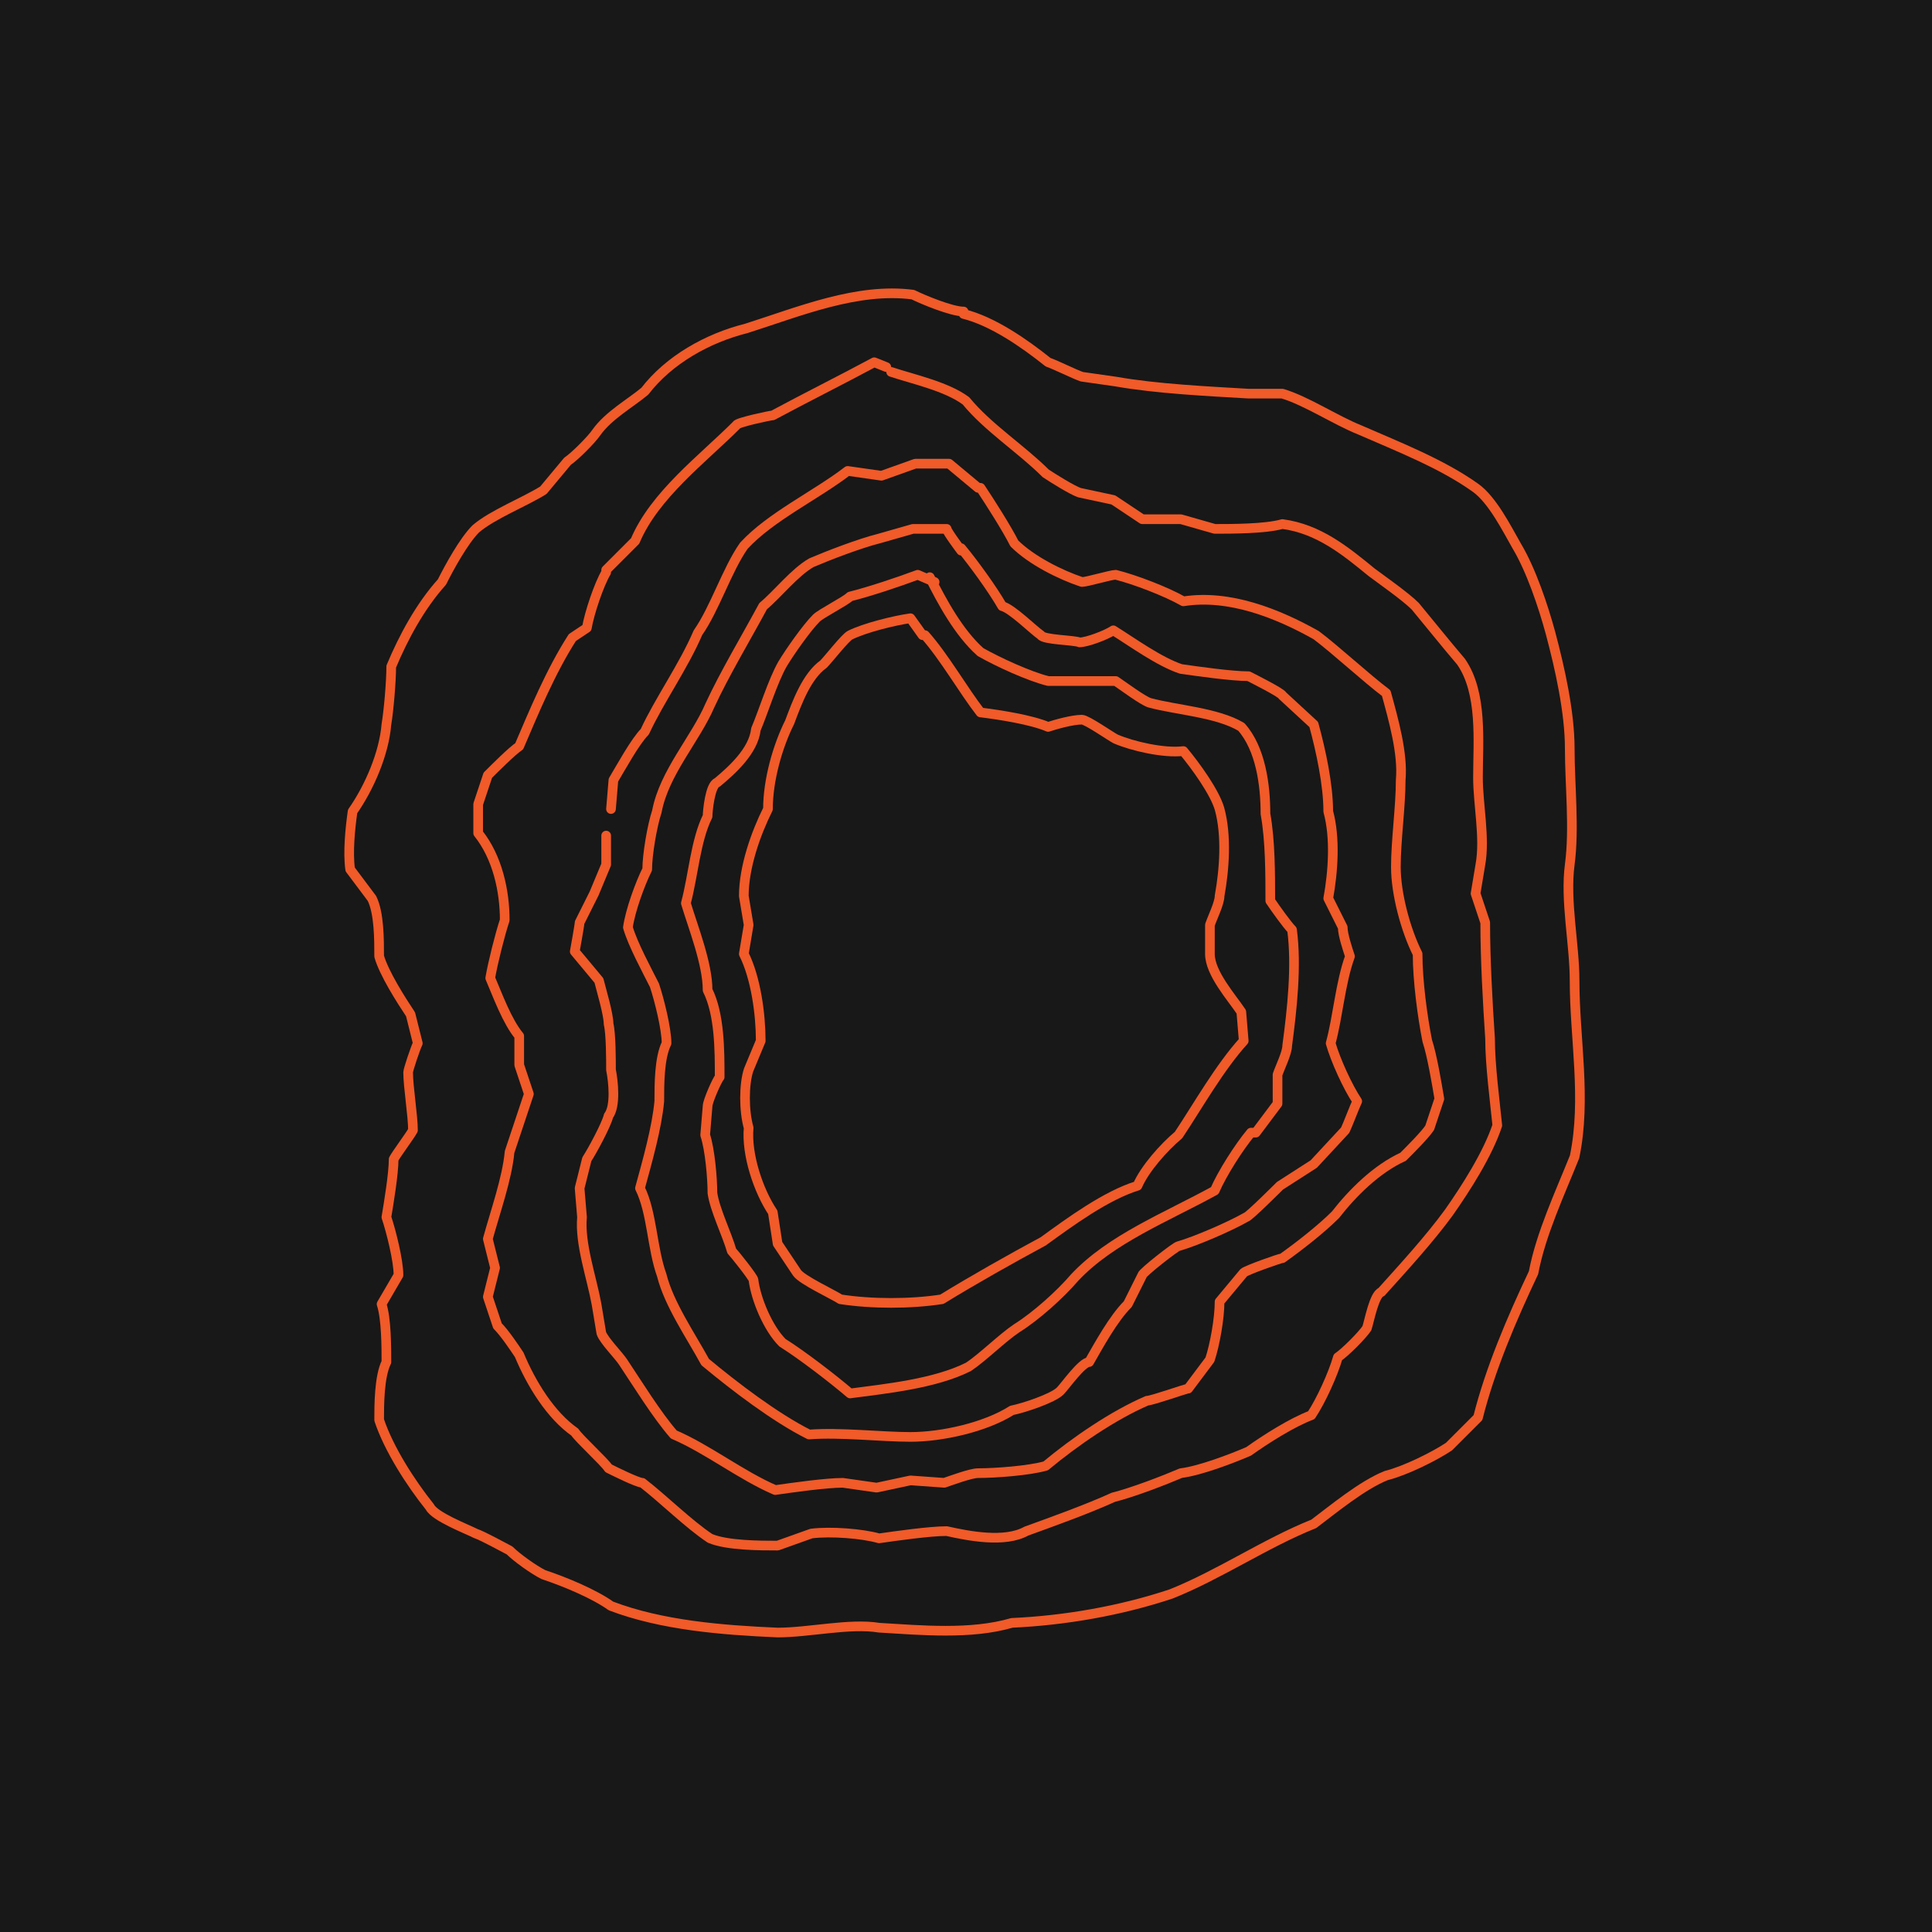
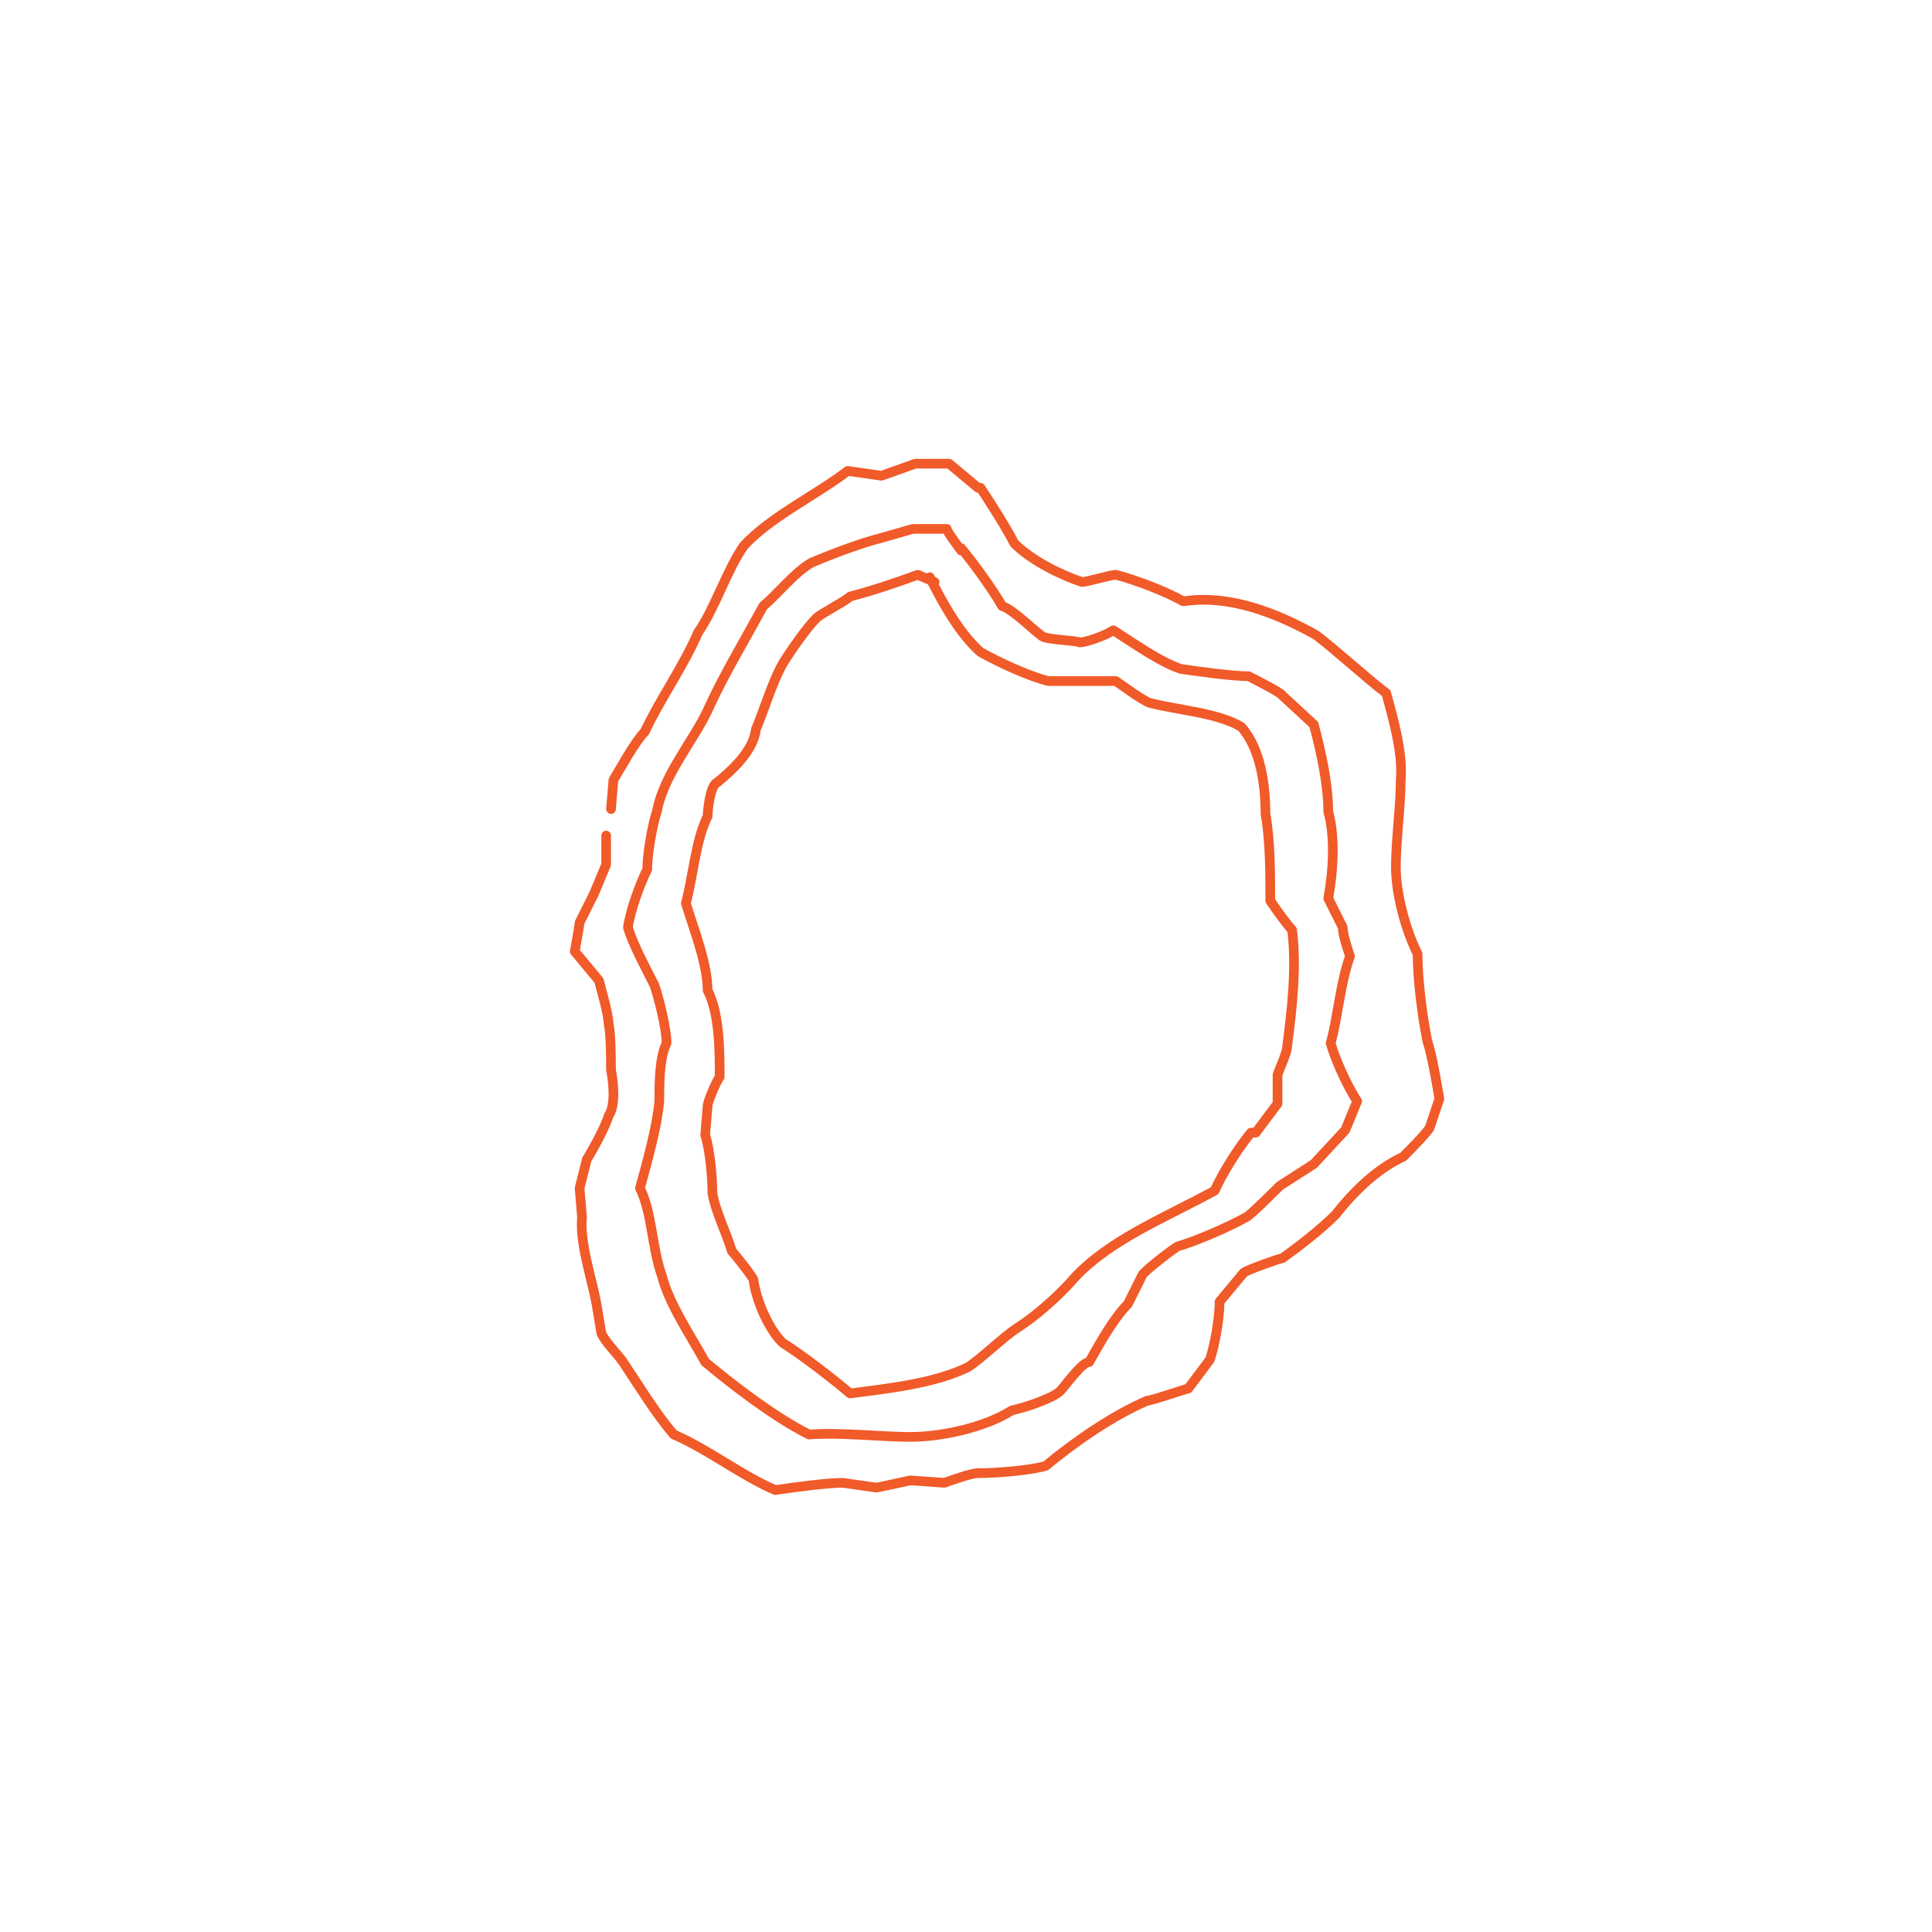
<svg xmlns="http://www.w3.org/2000/svg" id="Layer_1" data-name="Layer 1" width="800" height="800" version="1.1" viewBox="0 0 80 80">
  <defs>
    <style>
      .cls-1 {
        fill: #181818;
        stroke-width: 0px;
      }

      .cls-2 {
        fill: none;
        stroke: #f15a29;
        stroke-linecap: round;
        stroke-linejoin: round;
        stroke-width: .4px;
      }
    </style>
  </defs>
  <g id="a">
-     <rect class="cls-1" width="80" height="80" />
-   </g>
+     </g>
  <g>
-     <path class="cls-2" d="M39.9,13c1.2.3,2.5,1.2,3.5,2,.3.1,1.1.5,1.4.6,0,0,1.4.2,1.4.2,1.7.3,3.8.4,5.5.5,0,0,1.4,0,1.4,0,1,.3,2.2,1.1,3.2,1.5,1.6.7,3.4,1.4,4.8,2.4.7.5,1.3,1.7,1.7,2.4h0c.6,1,1.1,2.5,1.4,3.6.4,1.5.8,3.3.8,4.8,0,1.5.2,3.3,0,4.8-.2,1.5.2,3.3.2,4.8,0,2.4.5,4.9,0,7.3-.6,1.5-1.4,3.2-1.7,4.8-.9,1.9-1.8,4-2.3,6l-1.2,1.2s0,0,0,0c-.6.4-1.8,1-2.6,1.2-1,.4-2.2,1.4-3,2-2,.8-3.9,2.1-5.9,2.9-2.1.7-4.4,1.1-6.6,1.2-1.7.5-3.8.3-5.5.2-1.2-.2-2.9.2-4.2.2-2.3-.1-4.8-.3-6.9-1.1-.7-.5-1.9-1-2.8-1.3-.4-.2-1.1-.7-1.4-1-.2-.1-1.1-.6-1.4-.7-.4-.2-1.7-.7-1.9-1.1-.8-1-1.7-2.4-2.1-3.6,0-.6,0-1.8.3-2.4,0-.6,0-1.8-.2-2.4l.7-1.2c0-.6-.3-1.8-.5-2.4.1-.6.3-1.8.3-2.4.1-.2.7-1,.8-1.2,0-.6-.2-1.8-.2-2.4,0-.1.3-1,.4-1.2,0,0-.3-1.2-.3-1.2-.4-.6-1.1-1.7-1.3-2.4,0-.7,0-1.8-.3-2.4,0,0-.9-1.2-.9-1.2-.1-.7,0-1.7.1-2.4.7-1,1.3-2.4,1.4-3.6.1-.6.2-1.8.2-2.4.5-1.2,1.2-2.5,2.1-3.5.3-.6.9-1.7,1.4-2.2.7-.6,2-1.1,2.8-1.6l1-1.2c.3-.2,1-.9,1.2-1.2.5-.7,1.4-1.2,2-1.7,1-1.3,2.6-2.2,4.2-2.6,2.2-.7,4.6-1.7,6.9-1.4.4.2,1.6.7,2.1.7" />
-     <path class="cls-2" d="M36.9,15.4c.9.3,2.3.6,3.1,1.2.9,1.1,2.3,2,3.3,3,.3.2,1.1.7,1.4.8,0,0,1.4.3,1.4.3l1.2.8s.2,0,.2,0,1.4,0,1.4,0l1.4.4c.7,0,2.1,0,2.8-.2,1.5.2,2.6,1.1,3.7,2,.4.3,1.4,1,1.8,1.4.5.6,1.3,1.6,1.9,2.3.9,1.3.7,3.3.7,4.8,0,1.1.3,2.5.1,3.6,0,0-.2,1.2-.2,1.2.1.3.3.9.4,1.2,0,1.5.1,3.3.2,4.8,0,1.1.2,2.6.3,3.6-.4,1.2-1.3,2.6-2,3.6h0c-.8,1.1-1.9,2.3-2.8,3.3-.3.1-.5,1.2-.6,1.5-.2.3-.9,1-1.2,1.2-.2.7-.7,1.8-1.1,2.4-.8.3-1.9,1-2.6,1.5-.7.3-2,.8-2.8.9-.7.3-2,.8-2.8,1-1.1.5-2.5,1-3.6,1.4-.9.5-2.4.2-3.3,0-.7,0-2.1.2-2.8.3-.7-.2-2-.3-2.8-.2,0,0-1.4.5-1.4.5-.7,0-2.1,0-2.8-.3-.9-.6-1.9-1.6-2.8-2.3-.2,0-1.2-.5-1.4-.6-.2-.3-1.2-1.2-1.4-1.5-1-.7-1.8-2-2.3-3.2-.2-.3-.6-.9-.9-1.2,0,0-.4-1.2-.4-1.2l.3-1.2-.3-1.2c.3-1.1.8-2.5.9-3.6.2-.6.6-1.8.8-2.4l-.4-1.2v-1.2c-.5-.6-.9-1.7-1.2-2.4.1-.6.4-1.8.6-2.4,0-1.2-.3-2.6-1.1-3.6v-1.2s.4-1.2.4-1.2c.3-.3,1-1,1.3-1.2.6-1.4,1.3-3.1,2.2-4.5l.6-.4c.1-.6.5-1.8.8-2.3,0,0,0-.1,0-.1l1.2-1.2c.8-1.9,2.8-3.4,4.2-4.8,0-.1,1.4-.4,1.5-.4,1.3-.7,2.9-1.5,4.2-2.2l.5.2" />
    <path class="cls-2" d="M25.3,33.5h0s.1-1.2.1-1.2c.3-.5.9-1.6,1.3-2,.6-1.3,1.6-2.7,2.2-4.1.7-1,1.2-2.6,1.9-3.6,1.1-1.2,3-2.1,4.3-3.1l1.4.2,1.4-.5h1.4c0,0,1.2,1,1.2,1h.1c.4.6,1.1,1.7,1.4,2.3.7.7,1.9,1.3,2.8,1.6.2,0,1.2-.3,1.4-.3.8.2,2.1.7,2.8,1.1,1.9-.3,3.9.5,5.5,1.4.8.6,2.1,1.8,2.9,2.4.3,1.1.7,2.5.6,3.6,0,1.1-.2,2.5-.2,3.6,0,1.1.4,2.6.9,3.6,0,1.1.2,2.6.4,3.6.2.6.4,1.8.5,2.4l-.4,1.2c-.2.3-.8.9-1.1,1.2-1.1.5-2.1,1.5-2.8,2.4-.6.6-1.5,1.3-2.2,1.8-.1,0-1.5.5-1.6.6,0,0-1,1.2-1,1.2,0,.7-.2,1.8-.4,2.4,0,0-.9,1.2-.9,1.2-.1,0-1.5.5-1.7.5-1.4.6-3,1.7-4.2,2.7-.7.2-2.1.3-2.8.3-.3,0-1.1.3-1.4.4,0,0-1.4-.1-1.4-.1l-1.4.3-1.4-.2c-.7,0-2.1.2-2.8.3-1.4-.6-2.8-1.7-4.2-2.3-.7-.8-1.5-2.1-2.1-3-.2-.3-.8-.9-.9-1.2,0,0-.2-1.2-.2-1.2-.2-1.1-.7-2.5-.6-3.6,0,0-.1-1.2-.1-1.2l.3-1.2c.2-.3.8-1.4.9-1.8.3-.4.2-1.4.1-1.9,0-.4,0-1.5-.1-1.9,0-.4-.3-1.4-.4-1.8,0,0-1-1.2-1-1.2,0,0,.2-1.1.2-1.2,0,0,.6-1.2.6-1.2l.5-1.2v-1.2" />
    <path class="cls-2" d="M39.8,22.7c.5.6,1.3,1.7,1.7,2.4.4.1,1.3,1,1.6,1.2.1.2,1.4.2,1.6.3.3,0,1.1-.3,1.4-.5.8.5,1.9,1.3,2.8,1.6.7.1,2.1.3,2.8.3,0,0,1.4.7,1.4.8,0,0,1.3,1.2,1.3,1.2.3,1.1.6,2.5.6,3.6.3,1.1.2,2.5,0,3.6l.6,1.2c0,.3.2.9.3,1.2-.4,1.1-.5,2.5-.8,3.6.2.7.7,1.8,1.1,2.4-.1.2-.4,1-.5,1.2-.1.1-1.2,1.3-1.3,1.4,0,0-1.4.9-1.4.9,0,0-1.3,1.3-1.4,1.3-.7.4-2.1,1-2.8,1.2-.1,0-1.5,1.1-1.5,1.2,0,0-.6,1.2-.6,1.2-.6.6-1.2,1.7-1.6,2.4-.3,0-1,1-1.2,1.2-.3.3-1.5.7-2,.8-1.1.7-2.9,1.1-4.2,1.1-1.2,0-2.9-.2-4.2-.1-1.4-.7-3.1-2-4.3-3-.6-1.1-1.5-2.4-1.8-3.6-.4-1.1-.4-2.6-.9-3.6.3-1.1.7-2.5.8-3.6,0-.7,0-1.8.3-2.4,0-.6-.3-1.8-.5-2.4-.3-.6-.9-1.7-1.1-2.4.1-.7.5-1.8.8-2.4,0-.6.2-1.8.4-2.4.3-1.6,1.6-3,2.2-4.4.6-1.3,1.5-2.8,2.2-4.1.6-.5,1.3-1.4,2-1.8.7-.3,2-.8,2.8-1,0,0,1.4-.4,1.4-.4h1.4c0,.1.6.9.6.9" />
    <path class="cls-2" d="M38.5,23.9c.5,1,1.2,2.3,2.1,3.1.7.4,2,1,2.8,1.2.7,0,2.1,0,2.8,0,.3.2,1.1.8,1.4.9,1.1.3,2.8.4,3.8,1,.8.9,1,2.4,1,3.6.2,1.1.2,2.5.2,3.6.2.3.7,1,.9,1.2.2,1.5,0,3.3-.2,4.8,0,.3-.3.9-.4,1.2,0,0,0,1.2,0,1.2l-.9,1.2h-.2c-.5.6-1.2,1.7-1.5,2.4-2,1.1-4.3,2-5.8,3.6-.6.7-1.6,1.6-2.4,2.1-.6.4-1.4,1.2-2,1.6-1.4.7-3.4.9-4.9,1.1-.7-.6-2-1.6-2.8-2.1-.6-.6-1.1-1.8-1.2-2.6,0-.1-.8-1.1-.9-1.2-.2-.7-.7-1.7-.8-2.4,0-.6-.1-1.8-.3-2.4,0,0,.1-1.2.1-1.2,0-.2.4-1.1.5-1.2,0-1.1,0-2.6-.5-3.6,0-1.1-.6-2.6-.9-3.6.3-1.1.4-2.6.9-3.6,0-.2.1-1.3.4-1.4.6-.5,1.5-1.3,1.6-2.2.3-.7.7-2,1.1-2.7.3-.5,1-1.5,1.4-1.9.2-.2,1.2-.7,1.4-.9.8-.2,2-.6,2.8-.9l.7.3" />
-     <path class="cls-2" d="M38.3,26.3c.8.9,1.6,2.3,2.3,3.2.8.1,2.1.3,2.8.6.3-.1,1-.3,1.4-.3.2,0,1.2.7,1.4.8.7.3,2,.6,2.8.5.5.6,1.3,1.7,1.5,2.4.3,1.1.2,2.5,0,3.6,0,.3-.3.9-.4,1.2,0,0,0,1.2,0,1.2,0,.8.9,1.8,1.3,2.4,0,0,.1,1.2.1,1.2-1,1.1-1.9,2.7-2.7,3.9-.6.5-1.4,1.4-1.7,2.1-1.3.4-2.8,1.5-3.9,2.3-1.3.7-2.9,1.6-4.2,2.4-1.3.2-2.9.2-4.2,0-.3-.2-1.6-.8-1.8-1.1,0,0-.8-1.2-.8-1.2,0,0-.2-1.3-.2-1.3-.6-.9-1.1-2.4-1-3.5-.2-.7-.2-1.8,0-2.4,0,0,.5-1.2.5-1.2,0-1.1-.2-2.6-.7-3.6l.2-1.2-.2-1.2c0-1.2.5-2.6,1-3.6,0-1.2.4-2.6.9-3.6.3-.8.7-1.9,1.4-2.4.2-.2.9-1.1,1.1-1.2.6-.3,1.8-.6,2.5-.7l.5.7" />
  </g>
</svg>